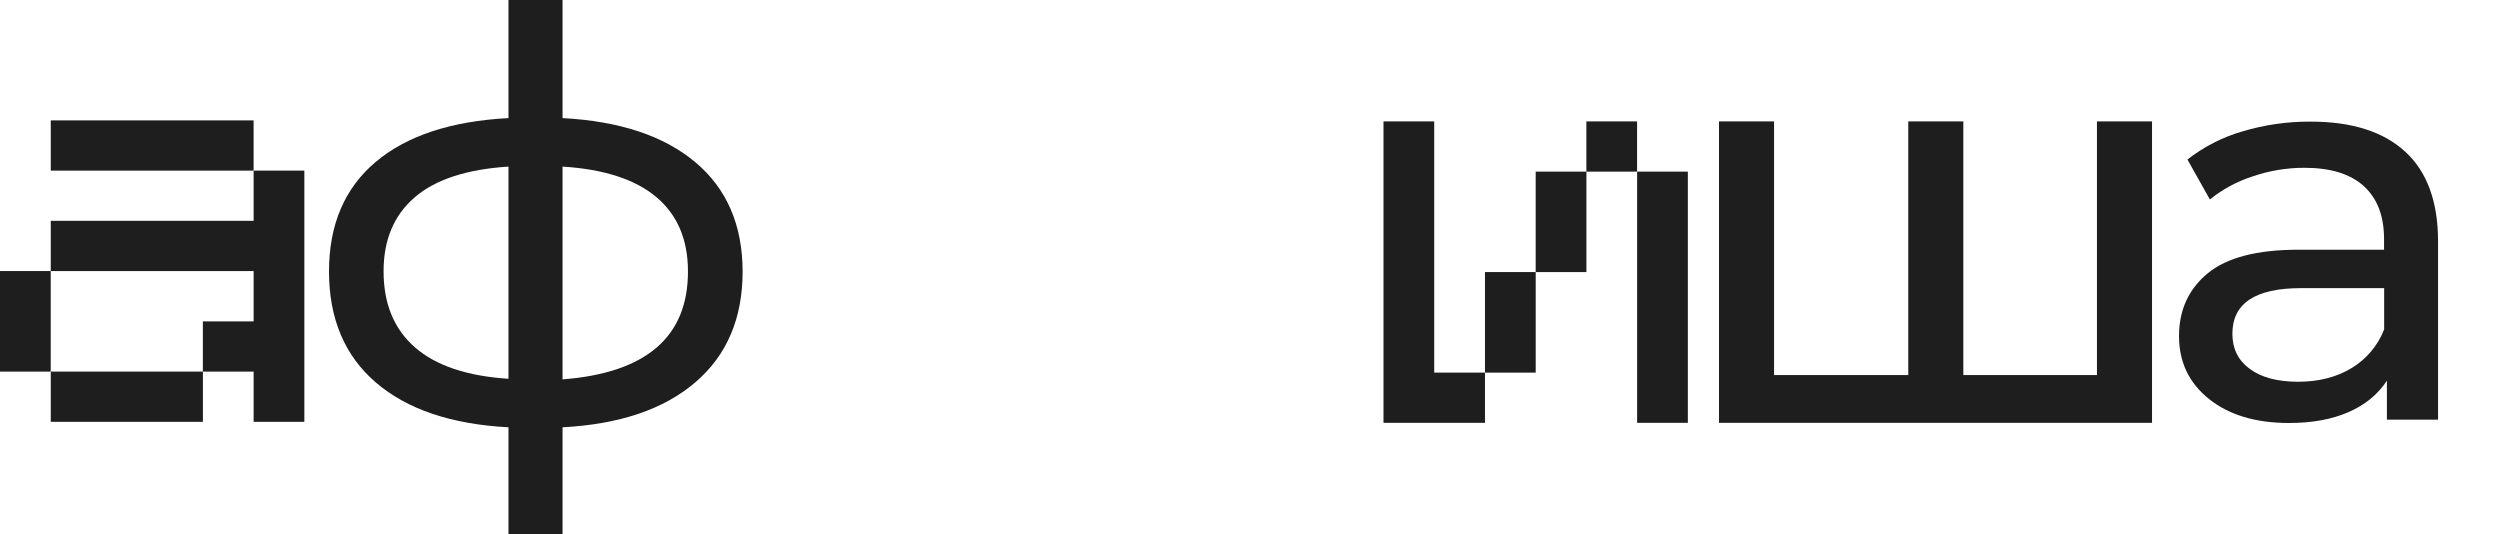
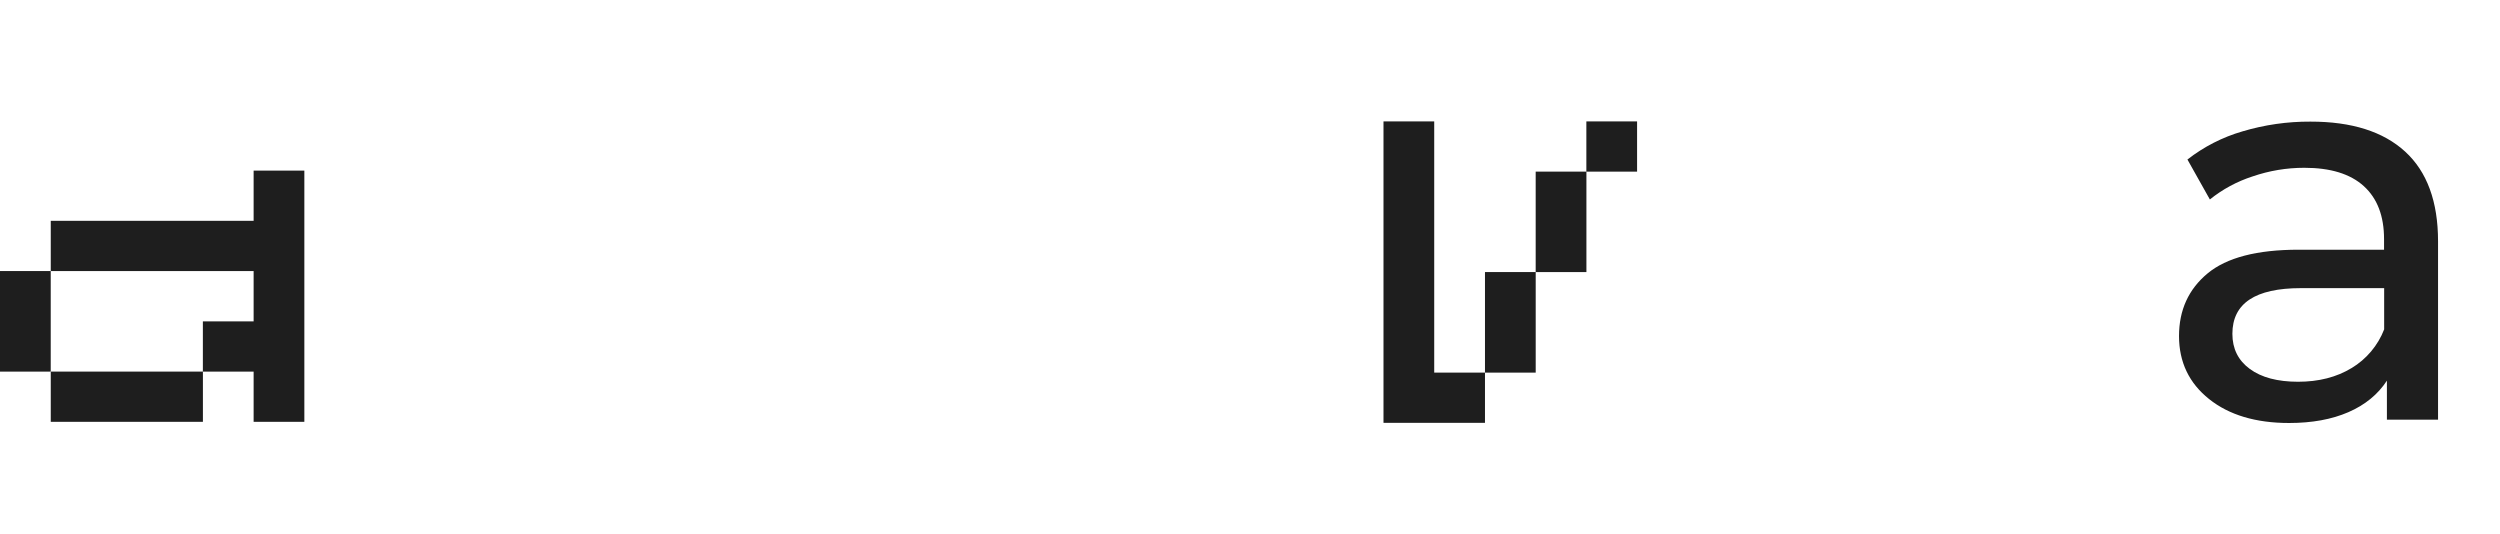
<svg xmlns="http://www.w3.org/2000/svg" width="515" height="110" viewBox="0 0 515 110" fill="none">
  <path d="M326.791 35.353H316.35V45.7V56.044H305.905V63.456V66.391V76.757H295.449V66.391V62.992V56.048V56.044V45.7V35.357V35.353V25.01H285V35.353V35.357V45.7V56.044V56.048V62.992V66.391V76.757V76.76V87.104H291.679H295.449H305.905V76.76H316.354V66.391V63.456V56.048H326.802V45.7V35.357H337.24V25.01H326.791V35.353Z" fill="#1E1E1E" />
-   <path d="M337.247 35.353V45.7V56.044V56.048V66.413V69.984V76.757V76.76V87.104H347.696V76.76V76.757V69.984V66.413V56.048V56.044V45.7V35.353H337.247Z" fill="#1E1E1E" />
  <path d="M0 63.606V66.183V76.552H10.449V66.183V63.606V55.836H0V63.606Z" fill="#1E1E1E" />
-   <path d="M20.905 35.149H31.35H31.354H41.791H41.799H52.24V24.802H41.799H41.791H31.354H31.35H20.905H20.901H10.456V35.149H20.901H20.905Z" fill="#1E1E1E" />
  <path d="M52.247 35.145V45.489H41.799H41.791H31.354H31.35H20.905H20.901H10.456V55.84H20.901H20.905H31.35H31.354H41.791H41.799H52.247V62.174V66.183V66.205H41.791V76.549H31.354H31.35H20.905H20.901H10.456V86.896H20.901H20.905H31.35H31.354H41.799V76.552H52.247V86.896H62.696V76.552V76.549V66.183V62.174V55.84V55.836V45.493V45.489V35.145H52.247Z" fill="#1E1E1E" />
  <path d="M495.466 31.235C499.98 35.373 502.237 41.532 502.237 49.713V86.447H491.703V78.415C489.853 81.248 487.21 83.41 483.776 84.903C480.343 86.395 476.272 87.139 471.564 87.137C464.692 87.137 459.194 85.493 455.07 82.204C450.947 78.916 448.882 74.592 448.877 69.232C448.877 63.877 450.841 59.572 454.768 56.318C458.695 53.064 464.946 51.438 473.519 51.44H491.114V49.25C491.114 44.503 489.725 40.868 486.946 38.344C484.168 35.82 480.079 34.56 474.679 34.565C471.053 34.564 467.453 35.165 464.028 36.343C460.827 37.378 457.846 38.986 455.232 41.09L450.611 32.86C453.984 30.227 457.835 28.258 461.955 27.062C466.492 25.705 471.207 25.029 475.945 25.054C484.445 25.042 490.952 27.102 495.466 31.235ZM484.421 75.83C487.487 73.98 489.849 71.175 491.136 67.852V59.356H473.994C464.581 59.356 459.873 62.493 459.871 68.768C459.871 71.833 461.068 74.244 463.461 76.001C465.854 77.759 469.167 78.638 473.401 78.641C477.653 78.641 481.322 77.704 484.41 75.83H484.421Z" fill="#1E1E1E" />
-   <path d="M143.259 78.739C136.78 84.304 127.655 87.398 115.886 88.024V110H104.745V88.024C92.963 87.396 83.859 84.321 77.43 78.798C71.002 73.275 67.783 65.655 67.773 55.938C67.773 46.302 70.972 38.781 77.371 33.375C83.77 27.969 92.895 24.953 104.745 24.327V0H115.886V24.327C127.667 24.955 136.792 27.991 143.259 33.433C149.727 38.876 152.967 46.377 152.979 55.938C152.979 65.577 149.739 73.178 143.259 78.739ZM85.49 71.561C89.792 75.322 96.211 77.477 104.745 78.027V34.32C96.135 34.865 89.692 36.979 85.416 40.662C81.14 44.345 79.007 49.437 79.017 55.938C79.027 62.603 81.184 67.811 85.49 71.561ZM141.721 55.931C141.721 49.359 139.548 44.248 135.204 40.596C130.859 36.945 124.42 34.853 115.886 34.32V78.152C133.109 76.82 141.721 69.416 141.721 55.938V55.931Z" fill="#1E1E1E" />
-   <path d="M443.318 25.01V87.104H354.113V25.01H365.457V77.264H393.103V25.01H404.446V77.264H431.971V25.01H443.318Z" fill="#1E1E1E" />
</svg>